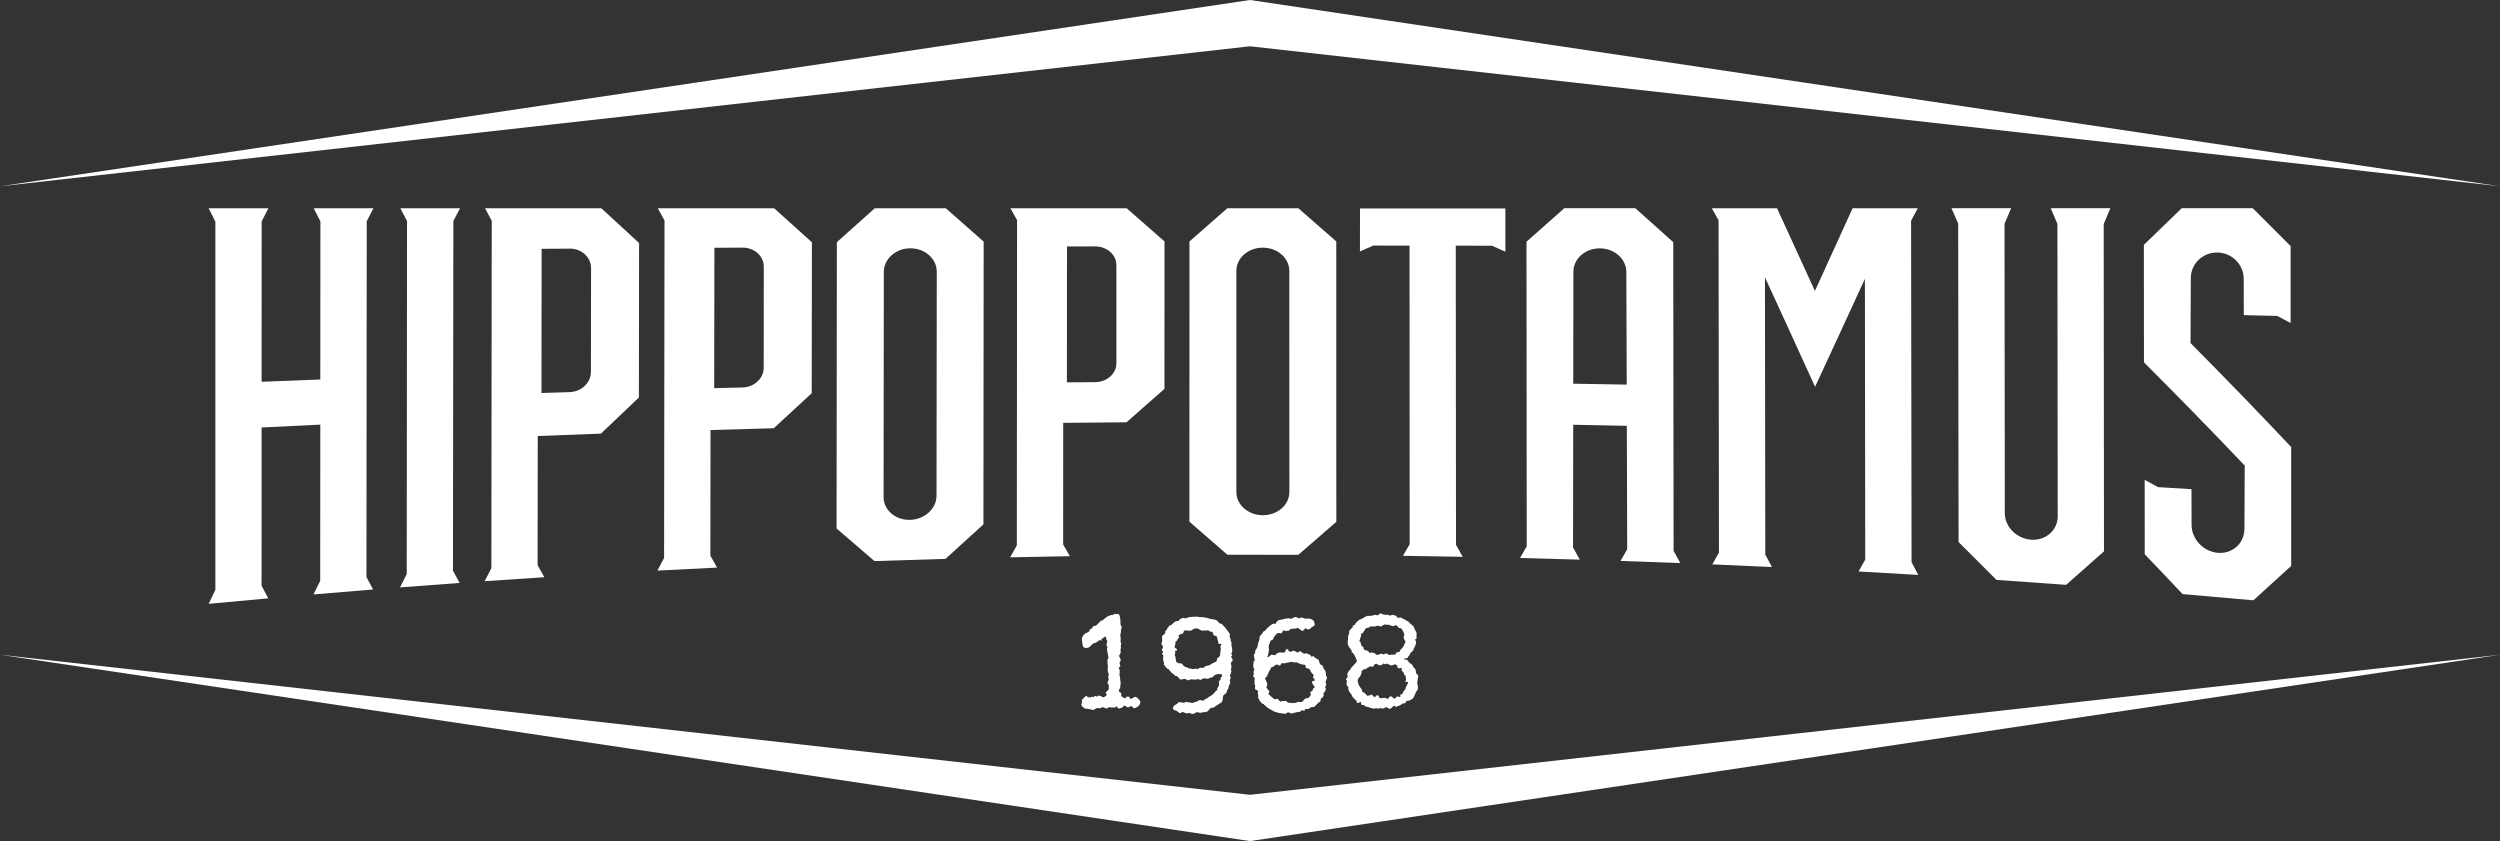
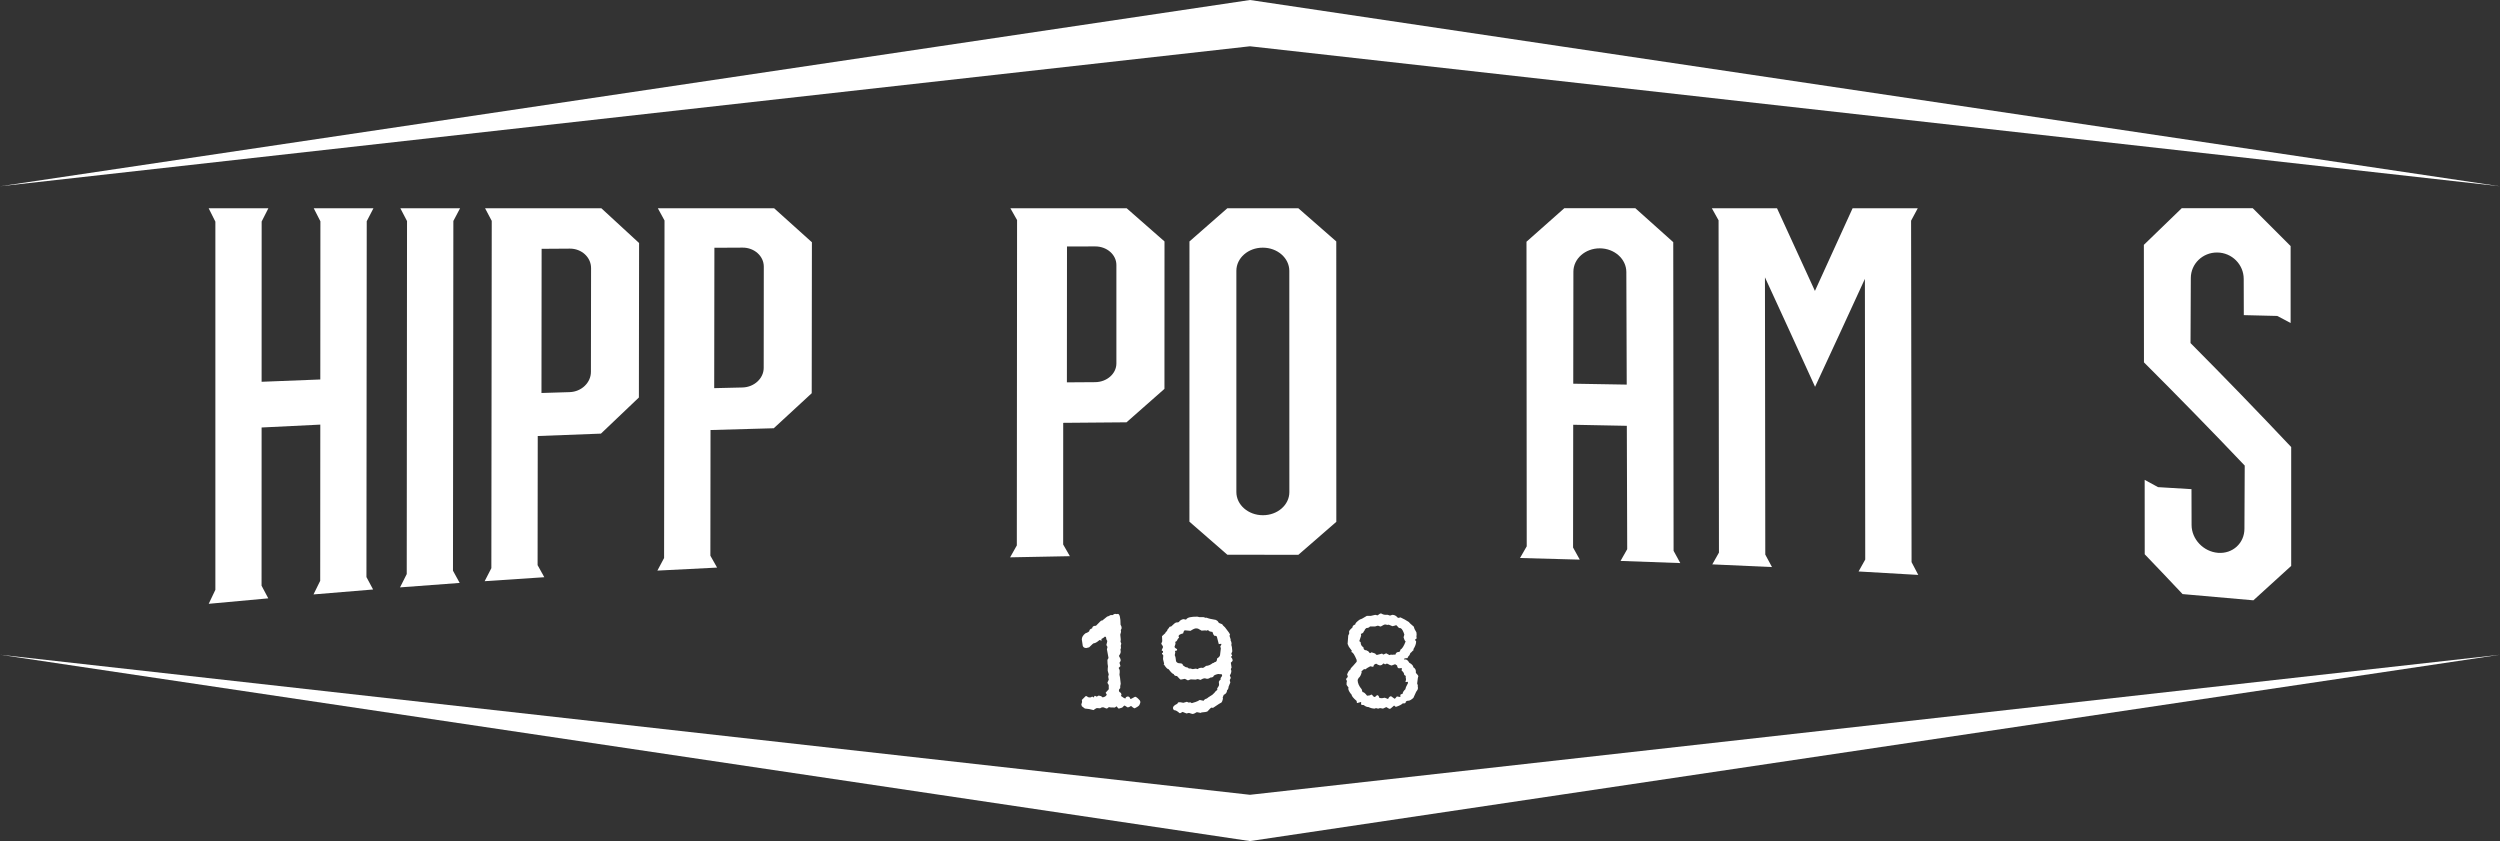
<svg xmlns="http://www.w3.org/2000/svg" x="0px" y="0px" viewBox="0 0 521.77 175.54" style="enable-background:new 0 0 521.77 175.54;" xml:space="preserve">
  <rect x="0" y="0" width="521.77" height="175.54" fill="#333333" stroke="none" />
  <g>
    <path fill="white" d="M232.71,128.12h0.05l0.32,0.05l0.21-0.05c0.39,0,0.58,0.76,0.58,2.27c0.14,0.23,0.21,0.41,0.21,0.53v0.26l-0.16,0.32   l0.05,0.37l-0.16,0.58l0.1,1.01l-0.05,0.48l0.16,0.37l-0.11,0.47l0.05,0.48l-0.11,0.26l0.05,0.48v0.05c0,0.2-0.12,0.49-0.37,0.85   c0.25,0.42,0.37,0.71,0.37,0.85c0,0.19-0.09,0.38-0.26,0.58l0.21,0.69l-0.37,0.37v0.05c0.14,0.23,0.21,0.41,0.21,0.53v0.37   l-0.05,0.47c0.07,0.2,0.16,0.84,0.26,1.9l-0.1,0.48v0.42c-0.18,0.16-0.27,0.32-0.27,0.48v0.05c0,0.19,0.14,0.35,0.42,0.48   l0.11,0.37l-0.11,0.26c0.45,0.35,0.77,0.53,0.95,0.53c0-0.23,0.16-0.37,0.48-0.42c0.25,0,0.42,0.16,0.53,0.48l0.05,0.05h0.05   l0.9-0.48c0.24,0.04,0.54,0.28,0.9,0.69h0.05v0.05l0.13,0.26v0.26l-0.13,0.32c0,0.21-0.32,0.48-0.95,0.79l-0.16,0.05   c-0.23-0.1-0.42-0.24-0.58-0.42l-0.16-0.05c-0.27,0.18-0.46,0.27-0.58,0.27h-0.11l-0.58-0.37c-0.11,0-0.28,0.14-0.53,0.42   l-0.69,0.21c-0.1,0-0.26-0.16-0.48-0.48l-0.37,0.26c-0.78,0-1.17-0.03-1.17-0.1c-0.1,0.02-0.23,0.1-0.37,0.26l-0.21,0.05   l-0.64-0.26h-0.21c-0.11,0-0.26,0.07-0.48,0.21l-0.63-0.05c-0.12,0-0.37,0.14-0.74,0.42c-0.57-0.18-1.17-0.28-1.8-0.32l-0.63-0.48   l-0.11-0.37l0.16-0.53l-0.05-0.42l0.79-0.79h0.21c0.2,0.18,0.38,0.27,0.53,0.27h0.21c0.11,0,0.24-0.05,0.37-0.16h0.11l0.21,0.16   c0.07,0,0.14-0.11,0.21-0.32h0.16l0.32,0.16l0.32-0.21c0.38,0,0.68,0.12,0.9,0.37c0.57-0.13,0.85-0.36,0.85-0.69   c-0.14-0.07-0.21-0.18-0.21-0.32l0.63-0.69v-0.1h0.05l-0.05-0.05v-0.74c-0.18-0.23-0.27-0.41-0.27-0.53l0.27-0.58l-0.11-0.63   l0.11-0.48l-0.21-0.74v-0.42l0.05-0.53c-0.07-0.3-0.11-0.69-0.11-1.16v-0.11c0-0.12,0.07-0.26,0.21-0.42v-0.11l-0.32-1.75   l0.11-0.42c0-0.12-0.07-0.27-0.21-0.43v-0.1l0.16-0.63v-0.21c-0.14-0.14-0.23-0.41-0.26-0.79l-0.27-0.05   c-0.07,0.13-0.3,0.29-0.69,0.48v0.11l0.11,0.16l-0.16,0.05l-0.32-0.11c-0.53,0.46-0.93,0.69-1.22,0.69   c-0.08,0-0.36,0.25-0.85,0.74c0,0.08-0.25,0.17-0.74,0.26c-0.49-0.03-0.74-0.28-0.74-0.74l-0.16-1.06c0-0.46,0.25-0.88,0.74-1.27   c0.56-0.2,0.85-0.39,0.85-0.58c0-0.18,0.19-0.33,0.58-0.48c0-0.35,0.26-0.53,0.79-0.53c0.71-0.74,1.09-1.11,1.17-1.11l0.05,0.05   h0.05l1.06-0.85c0.11,0,0.35-0.11,0.74-0.32h0.42C232.44,128.21,232.58,128.12,232.71,128.12z" />
-     <path fill="white" d="M249.9,128.7l0.42,0.1h0.85l0.53,0.16l0.05-0.05h0.05c0.43,0.18,1.08,0.33,1.96,0.47c0.26,0.12,0.44,0.28,0.53,0.48   c0.02,0.12,0.28,0.26,0.79,0.42c0.05,0.14,0.24,0.35,0.58,0.64c0.71,0.88,1.06,1.4,1.06,1.58l-0.11,0.16v0.05l0.26,0.79   l-0.05,0.05v0.05c0.14,0.27,0.21,0.49,0.21,0.64v0.16l-0.05,0.21c0.11,0.24,0.18,0.68,0.21,1.32l-0.21,0.53v0.05l0.16,0.21v0.16   c0,0.07-0.05,0.11-0.16,0.11l-0.05,0.05v0.1c0.21,0.21,0.32,0.44,0.32,0.69v0.11l-0.37,0.37l0.16,1.01l-0.16,0.32l0.11,0.37   c0,0.34-0.11,0.65-0.32,0.95l0.21,0.53l-0.21,0.42v0.11l0.11,0.42l-0.37,0.9c0,0.31-0.11,0.56-0.32,0.74   c0,0.42-0.23,0.74-0.69,0.95l-0.21,0.53l0.05,0.26c-0.07,0.4-0.19,0.68-0.37,0.85c-0.09,0-0.65,0.35-1.69,1.06h-0.16l-0.16-0.05   c-0.13,0.03-0.41,0.29-0.85,0.8c-0.2,0.1-0.61,0.17-1.22,0.21l-0.21,0.1l-0.79-0.16c-0.4,0.25-0.68,0.37-0.85,0.37h-0.11   l-0.69-0.21l-0.48,0.11h-0.05l-0.79-0.32l-0.48,0.26h-0.16c-0.44-0.42-0.83-0.63-1.16-0.63c-0.14-0.15-0.21-0.29-0.21-0.42v-0.05   c0-0.3,0.3-0.58,0.9-0.85c0.05-0.15,0.14-0.25,0.26-0.32h0.42l0.58,0.11l0.74-0.21l0.37,0.16l0.37-0.05l0.26,0.16h0.05   c0.57-0.15,1.03-0.31,1.38-0.48c0.04-0.11,0.14-0.16,0.32-0.16l0.74,0.16c0.12-0.23,0.34-0.39,0.69-0.48   c0.14-0.15,0.53-0.41,1.16-0.79l0.48-0.48c0-0.07,0.18-0.25,0.53-0.53v-0.21l-0.05-0.05l0.37-0.58l0.05-0.26l-0.05-0.58   c0.11-0.25,0.25-0.42,0.42-0.53l-0.05-0.05v-0.21c0.21-0.24,0.32-0.43,0.32-0.58l-0.16-0.26l-0.16,0.05l-0.48-0.05h-0.05   c-0.67,0.15-1,0.34-1,0.58c-0.14,0.11-0.34,0.16-0.58,0.16c-0.25,0.18-0.47,0.26-0.64,0.26h-0.11l-0.42-0.1h-0.11   c-0.15,0-0.41,0.1-0.79,0.32h-0.05l-0.53-0.16l-0.48,0.11l-1-0.05l-0.58,0.21l-0.64-0.32l-0.85,0.16c-0.1,0-0.36-0.25-0.79-0.74   c-0.38,0-0.61-0.14-0.69-0.42c-0.2,0-0.56-0.34-1.06-1.01c-0.23,0-0.55-0.32-0.95-0.95h-0.11l0.11-0.16v-0.11l-0.21-0.85v-0.21   l0.05-0.58l-0.27-0.37v-0.16c0.14,0,0.21-0.05,0.21-0.16v-0.16c0-0.09-0.09-0.15-0.26-0.16v-0.15l0.26-0.58V135   c0-0.09-0.12-0.31-0.37-0.64l0.21-0.53l-0.05-1.06l0.69-0.63l-0.05-0.26c0-0.1,0.12-0.25,0.37-0.48c0.06-0.25,0.2-0.46,0.42-0.64   c0-0.17,0.14-0.26,0.42-0.26c0.56-0.56,0.93-0.85,1.11-0.85c0.42,0,0.63-0.09,0.63-0.27c0.29-0.25,0.57-0.39,0.85-0.42l0.53,0.1   C247.81,128.83,248.61,128.7,249.9,128.7z M248.47,131.66l-1.22-0.11c-0.18,0.16-0.28,0.37-0.32,0.64   c-0.64,0.16-0.95,0.35-0.95,0.58v0.05l0.11,0.27c-0.17,0.1-0.34,0.34-0.53,0.74c-0.14,0-0.23,0.07-0.27,0.21l0.05,0.32l-0.21,0.64   c0.05,0.19,0.23,0.34,0.53,0.48v0.21c0,0.07-0.14,0.12-0.42,0.16v0.1l0.05,0.21l-0.11,0.58c0.14,0.28,0.23,0.7,0.27,1.27   c0.15,0.28,0.4,0.42,0.74,0.42c0.46,0,0.69,0.14,0.69,0.42c0.36,0.28,0.61,0.42,0.74,0.42c0.19,0,0.36,0.09,0.53,0.27h0.11   l0.05-0.05l0.63,0.16l0.63-0.1l0.42,0.1c0.14-0.17,0.35-0.26,0.63-0.26v-0.05l0.26,0.05h0.16c0.11,0,0.34-0.14,0.69-0.42   c0.42,0,0.88-0.19,1.38-0.58c0.15,0,0.29-0.07,0.42-0.21c0.32,0,0.48-0.25,0.48-0.74c0.42-0.27,0.63-0.53,0.63-0.79l0.16-1.32   l-0.11-0.42l0.21-0.37v-0.16h-0.16l-0.37,0.05l-0.37-1.43c0-0.21-0.19-0.32-0.58-0.32c-0.14-0.15-0.26-0.41-0.37-0.79   c-0.6-0.07-0.9-0.21-0.9-0.43l-0.26,0.16l-0.37-0.05l-0.74,0.05l-0.74-0.42l-0.32-0.05h-0.11   C249.39,131.14,249,131.31,248.47,131.66z" />
-     <path fill="white" d="M270.52,128.77l0.48,0.26h0.27c0.13-0.11,0.25-0.16,0.37-0.16l0.85,0.27l0.26-0.05h0.16l0.32,0.05l0.05-0.05h0.05   c0.63,0.22,0.95,0.47,0.95,0.74l0.11,0.53c0,0.17-0.23,0.36-0.69,0.58c-0.14,0.28-0.42,0.42-0.85,0.42h-0.05l-0.27-0.26h-0.05   c-0.32,0.39-0.57,0.58-0.74,0.58c-0.52-0.42-0.84-0.64-0.95-0.64c-0.18,0.11-0.35,0.16-0.53,0.16h-0.42l-0.16,0.11l-0.21-0.11   l-0.48,0.42l-0.69,0.06l-0.48-0.11h-0.05c-0.12,0.39-0.22,0.58-0.32,0.58h-0.26l-0.48-0.05c-0.29,0.17-0.61,0.52-0.95,1.06   c0,0.28-0.16,0.44-0.47,0.47c-0.21,0.29-0.32,0.54-0.32,0.74c-0.09,0-0.16,0.24-0.21,0.74l0.11,0.47l-0.26,1.32l-0.11,0.11   l0.05,0.16c0.12,0,0.39-0.17,0.79-0.53l0.85,0.11c0.16-0.39,0.54-0.58,1.16-0.58h0.11l0.37,0.05c0.32-0.08,0.48-0.15,0.48-0.21   l-0.05-0.05v-0.05c0-0.19,0.09-0.32,0.26-0.42h0.21c0.08,0,0.15,0.12,0.21,0.37l0.42,0.21c0.24-0.17,0.45-0.26,0.63-0.26   c0.12,0,0.38,0.12,0.79,0.37h0.05c0.11,0,0.21-0.07,0.32-0.21l0.21-0.05l0.79,0.53l0.48-0.11c0.71,0.23,1.06,0.48,1.06,0.74h0.1   l0.21-0.16h0.11c0,0.13,0.37,0.4,1.11,0.8c0.14,0.74,0.37,1.11,0.69,1.11c0.11,0,0.23,0.26,0.37,0.79   c0.32,0.2,0.48,0.67,0.48,1.43c0.14,0.19,0.21,0.34,0.21,0.48c-0.11,0.15-0.22,0.43-0.32,0.85l0.16,0.48   c-0.08,0.32-0.17,0.48-0.27,0.48l0.16,0.42c0,0.34-0.16,0.63-0.48,0.85l0.05,0.47c0,0.26-0.21,0.52-0.63,0.79v0.05   c0,0.43-0.12,0.64-0.37,0.64l-1.01,1h-0.37c-0.16,0-0.39,0.11-0.69,0.32c0,0.07-0.09,0.11-0.27,0.11h-0.21l-0.21-0.05   c-0.1,0-0.2,0.16-0.32,0.48h-0.05l-0.26-0.26l-0.63,0.42c-0.35,0-0.9,0.1-1.64,0.32h-0.1c-0.13,0-0.29-0.07-0.48-0.21h-0.32   c-0.19,0.18-0.34,0.27-0.48,0.27h-0.11c-0.82-0.07-1.45-0.19-1.9-0.37c-0.14,0-0.37-0.11-0.69-0.32c-0.67-0.3-1.27-0.74-1.8-1.32   l-0.42-0.16c0-0.1-0.16-0.32-0.48-0.63c0-0.19-0.09-0.35-0.26-0.48v-0.05l0.05-0.47l-0.11-0.48l0.05-0.42   c0-0.12-0.19-0.25-0.58-0.37l-0.05-0.26v-0.11l0.05-0.53c-0.11-0.03-0.16-0.17-0.16-0.42v-0.21l0.05-0.9   c-0.21-0.09-0.32-0.23-0.32-0.42l0.16-0.48l-0.11-0.32l0.21-0.53c-0.18-0.28-0.26-0.53-0.26-0.74v-0.05l0.11-0.74h-0.05   c0-0.13,0.11-0.27,0.32-0.42c-0.11-0.12-0.2-0.49-0.26-1.11c0.21-0.13,0.32-0.43,0.32-0.9c0.35-0.44,0.53-0.83,0.53-1.16   c0-0.16,0.11-0.51,0.32-1.06c0-0.55,0.11-0.88,0.32-1c0.07-0.01,0.25-0.26,0.53-0.74c0.27-0.08,0.49-0.26,0.64-0.53   c0.65-0.65,1.16-1.02,1.53-1.11l0.37,0.06c0.22-0.57,0.57-0.85,1.06-0.85c0.84-0.21,1.37-0.32,1.59-0.32l0.69,0.11   C269.93,128.87,270.25,128.77,270.52,128.77z M268.08,138.45l-0.47-0.05c-0.12,0-0.26,0.16-0.42,0.48h-0.32   c-0.15-0.14-0.29-0.21-0.43-0.21c-0.28,0.21-0.47,0.32-0.58,0.32c0,0.13-0.21,0.24-0.63,0.32c0,0.28-0.09,0.49-0.27,0.63   l-0.37,0.79c-0.11,0.32-0.3,0.6-0.58,0.85l0.27,0.58l0.21,0.53V143c-0.11,0.13-0.16,0.25-0.16,0.37v0.11l0.37,0.58   c0.14,0,0.21,0.09,0.21,0.26c0,0.19-0.07,0.36-0.21,0.53c0.82,0.74,1.28,1.11,1.38,1.11h0.05l0.37-0.11h0.16l0.53,0.58h0.05   l0.58-0.16l0.16,0.05l0.37-0.05c0.08,0,0.24,0.14,0.48,0.42l0.16-0.05l0.63,0.1l0.48-0.05l0.16,0.05l0.69-0.26l0.47,0.05   c0.34,0,0.58-0.18,0.74-0.53c0.17-0.15,0.38-0.26,0.64-0.32l0.05,0.05H273c0.39-0.36,0.58-0.64,0.58-0.85l-0.11-0.32   c0-0.13,0.16-0.27,0.48-0.42c0-0.35,0.12-0.53,0.37-0.53l0.05-0.26l-0.53-0.79v-0.26c0-0.12,0.2-0.21,0.58-0.26v-0.11   c-0.1-0.24-0.22-0.4-0.37-0.48l0.11-0.63c-0.36-0.27-0.59-0.56-0.69-0.9c-0.13-0.28-0.34-0.42-0.64-0.42   c-0.24-0.1-0.37-0.2-0.37-0.32l0.05-0.21c0-0.18-0.21-0.26-0.63-0.26c-0.51-0.13-0.97-0.31-1.38-0.53l-0.21,0.11l-0.69-0.16   C269.07,138.2,268.56,138.31,268.08,138.45z" />
+     <path fill="white" d="M249.9,128.7l0.42,0.1h0.85l0.53,0.16l0.05-0.05h0.05c0.43,0.18,1.08,0.33,1.96,0.47c0.26,0.12,0.44,0.28,0.53,0.48   c0.02,0.12,0.28,0.26,0.79,0.42c0.05,0.14,0.24,0.35,0.58,0.64c0.71,0.88,1.06,1.4,1.06,1.58l-0.11,0.16v0.05l0.26,0.79   l-0.05,0.05v0.05c0.14,0.27,0.21,0.49,0.21,0.64v0.16l-0.05,0.21c0.11,0.24,0.18,0.68,0.21,1.32l-0.21,0.53v0.05l0.16,0.21v0.16   c0,0.07-0.05,0.11-0.16,0.11l-0.05,0.05v0.1c0.21,0.21,0.32,0.44,0.32,0.69v0.11l-0.37,0.37l0.16,1.01l-0.16,0.32l0.11,0.37   c0,0.34-0.11,0.65-0.32,0.95l0.21,0.53l-0.21,0.42v0.11l0.11,0.42l-0.37,0.9c0,0.31-0.11,0.56-0.32,0.74   c0,0.42-0.23,0.74-0.69,0.95l-0.21,0.53l0.05,0.26c-0.07,0.4-0.19,0.68-0.37,0.85c-0.09,0-0.65,0.35-1.69,1.06h-0.16l-0.16-0.05   c-0.13,0.03-0.41,0.29-0.85,0.8c-0.2,0.1-0.61,0.17-1.22,0.21l-0.21,0.1l-0.79-0.16c-0.4,0.25-0.68,0.37-0.85,0.37h-0.11   l-0.69-0.21l-0.48,0.11h-0.05l-0.79-0.32l-0.48,0.26h-0.16c-0.44-0.42-0.83-0.63-1.16-0.63c-0.14-0.15-0.21-0.29-0.21-0.42v-0.05   c0-0.3,0.3-0.58,0.9-0.85c0.05-0.15,0.14-0.25,0.26-0.32h0.42l0.58,0.11l0.74-0.21l0.37,0.16l0.37-0.05l0.26,0.16h0.05   c0.57-0.15,1.03-0.31,1.38-0.48c0.04-0.11,0.14-0.16,0.32-0.16l0.74,0.16c0.12-0.23,0.34-0.39,0.69-0.48   c0.14-0.15,0.53-0.41,1.16-0.79l0.48-0.48c0-0.07,0.18-0.25,0.53-0.53v-0.21l-0.05-0.05l0.37-0.58l0.05-0.26l-0.05-0.58   c0.11-0.25,0.25-0.42,0.42-0.53l-0.05-0.05v-0.21c0.21-0.24,0.32-0.43,0.32-0.58l-0.16-0.26l-0.16,0.05l-0.48-0.05h-0.05   c-0.67,0.15-1,0.34-1,0.58c-0.14,0.11-0.34,0.16-0.58,0.16c-0.25,0.18-0.47,0.26-0.64,0.26h-0.11l-0.42-0.1h-0.11   c-0.15,0-0.41,0.1-0.79,0.32h-0.05l-0.53-0.16l-0.48,0.11l-1-0.05l-0.58,0.21l-0.64-0.32l-0.85,0.16c-0.1,0-0.36-0.25-0.79-0.74   c-0.38,0-0.61-0.14-0.69-0.42c-0.2,0-0.56-0.34-1.06-1.01c-0.23,0-0.55-0.32-0.95-0.95h-0.11l0.11-0.16v-0.11l-0.21-0.85v-0.21   l0.05-0.58l-0.27-0.37v-0.16c0.14,0,0.21-0.05,0.21-0.16v-0.16c0-0.09-0.09-0.15-0.26-0.16v-0.15l0.26-0.58V135   c0-0.09-0.12-0.31-0.37-0.64l0.21-0.53l-0.05-1.06l0.69-0.63c0-0.1,0.12-0.25,0.37-0.48c0.06-0.25,0.2-0.46,0.42-0.64   c0-0.17,0.14-0.26,0.42-0.26c0.56-0.56,0.93-0.85,1.11-0.85c0.42,0,0.63-0.09,0.63-0.27c0.29-0.25,0.57-0.39,0.85-0.42l0.53,0.1   C247.81,128.83,248.61,128.7,249.9,128.7z M248.47,131.66l-1.22-0.11c-0.18,0.16-0.28,0.37-0.32,0.64   c-0.64,0.16-0.95,0.35-0.95,0.58v0.05l0.11,0.27c-0.17,0.1-0.34,0.34-0.53,0.74c-0.14,0-0.23,0.07-0.27,0.21l0.05,0.32l-0.21,0.64   c0.05,0.19,0.23,0.34,0.53,0.48v0.21c0,0.07-0.14,0.12-0.42,0.16v0.1l0.05,0.21l-0.11,0.58c0.14,0.28,0.23,0.7,0.27,1.27   c0.15,0.28,0.4,0.42,0.74,0.42c0.46,0,0.69,0.14,0.69,0.42c0.36,0.28,0.61,0.42,0.74,0.42c0.19,0,0.36,0.09,0.53,0.27h0.11   l0.05-0.05l0.63,0.16l0.63-0.1l0.42,0.1c0.14-0.17,0.35-0.26,0.63-0.26v-0.05l0.26,0.05h0.16c0.11,0,0.34-0.14,0.69-0.42   c0.42,0,0.88-0.19,1.38-0.58c0.15,0,0.29-0.07,0.42-0.21c0.32,0,0.48-0.25,0.48-0.74c0.42-0.27,0.63-0.53,0.63-0.79l0.16-1.32   l-0.11-0.42l0.21-0.37v-0.16h-0.16l-0.37,0.05l-0.37-1.43c0-0.21-0.19-0.32-0.58-0.32c-0.14-0.15-0.26-0.41-0.37-0.79   c-0.6-0.07-0.9-0.21-0.9-0.43l-0.26,0.16l-0.37-0.05l-0.74,0.05l-0.74-0.42l-0.32-0.05h-0.11   C249.39,131.14,249,131.31,248.47,131.66z" />
    <path fill="white" d="M288.05,128.05h0.26c0.26,0.17,0.56,0.27,0.9,0.27h0.42l0.48,0.16l0.48-0.16c0.43,0,0.8,0.19,1.11,0.58l0.21,0.06   l0.37-0.11c0.64,0.29,1.24,0.62,1.8,1c0,0.07,0.33,0.39,1,0.95c0.07,0.36,0.25,0.75,0.53,1.16l0.05,0.42l-0.05,0.63l0.11,0.16   l-0.42,0.37l0.26,0.32c0,0.49-0.19,1.03-0.58,1.64l0.05,0.21c-0.08,0-0.25,0.16-0.53,0.48c-0.11,0.01-0.21,0.19-0.32,0.53   c-0.2,0.17-0.35,0.39-0.43,0.63h-0.11v0.05l-0.05-0.05c-0.35,0.03-0.53,0.08-0.53,0.16v0.11l0.16,0.05l0.05-0.05   c0.32,0,0.6,0.23,0.85,0.69c0.56,0.31,0.85,0.63,0.85,0.95c0.35,0.21,0.53,0.5,0.53,0.85v0.32c0.35,0.38,0.53,0.61,0.53,0.69   c-0.07,0.06-0.16,0.57-0.26,1.53l0.16,0.42l-0.05,0.05l0.05,0.37v0.16c0,0.19-0.12,0.44-0.37,0.74l-0.58,1.27   c-0.44,0.39-0.78,0.58-1.01,0.58c-0.42,0-0.63,0.16-0.63,0.48l-0.32,0.1l-0.21-0.05c-0.31,0.29-0.78,0.54-1.43,0.74h-0.1   l-0.32-0.26l-0.74,0.64l-0.26,0.05l-0.63-0.37l-0.69,0.32l-0.63-0.11l-0.32,0.11h-0.11l-0.42-0.11l-0.21,0.11   c-0.46,0-0.91-0.11-1.32-0.32c-0.34,0-0.68-0.14-1-0.42c-0.39,0-0.58-0.07-0.58-0.21l0.05-0.27l-0.05-0.16l-0.74,0.21h-0.05   c-0.07,0-0.11-0.14-0.11-0.42c-0.71-0.61-1.06-1.05-1.06-1.32c-0.36-0.39-0.59-0.78-0.69-1.17v-0.1l0.05-0.21   c-0.28-0.33-0.42-0.56-0.42-0.68c0.01-0.42,0.04-0.64,0.11-0.64l-0.21-0.42c0-0.08,0.12-0.24,0.37-0.48   c-0.04-0.32-0.1-0.47-0.16-0.47c0.19-0.56,0.42-0.91,0.69-1.06c0-0.17,0.21-0.45,0.63-0.85l0.69-0.79v-0.37   c-0.44-1.06-0.78-1.59-1-1.59l-0.11-0.16l0.11-0.16l-0.63-0.85l-0.26-0.59v-0.05l0.11-1.43v-0.15c0-0.13,0.07-0.29,0.21-0.48   v-0.58c0.15-0.24,0.38-0.49,0.69-0.74c0-0.29,0.19-0.5,0.58-0.63c0-0.26,0.33-0.61,1-1.06c0.17,0,0.64-0.25,1.43-0.74h0.85   l0.9-0.21l0.48,0.11L288.05,128.05z M288.68,138.48c-0.15,0.26-0.38,0.39-0.69,0.39c-0.27-0.05-0.52-0.17-0.74-0.34h-0.05   c-0.35,0.1-0.53,0.27-0.53,0.53l-0.11,0.11l-0.58-0.11c-0.51,0.27-0.85,0.48-1.01,0.63h-0.05l-0.26-0.05   c0,0.06-0.16,0.2-0.47,0.42l-0.05,0.16l0.05,0.06v0.05c-0.15,0.58-0.36,0.97-0.63,1.16l-0.21,0.42c0,0.64,0.28,1.29,0.85,1.96   c0.09,0.39,0.16,0.58,0.21,0.58c0.23,0,0.53,0.25,0.9,0.74h0.11c0.32,0,0.56-0.07,0.74-0.21h0.16l0.32,0.37l0.16,0.11h0.05   c0.15,0,0.33-0.13,0.53-0.37h0.05c0.22,0,0.36,0.18,0.42,0.53c0.14,0.07,0.34,0.1,0.58,0.1l0.58-0.1l0.69,0.27   c0.17-0.39,0.38-0.58,0.63-0.58l0.74,0.53c0.07,0,0.21-0.14,0.42-0.43l0.05-0.05h0.05l0.63,0.11h0.05v-0.42   c0-0.09,0.16-0.18,0.48-0.27c0-0.27,0.19-0.59,0.58-0.95c0-0.22,0.18-0.64,0.53-1.27v-0.05l-0.05-0.21h-0.05l-0.37,0.05   l-0.05-0.05v-0.06l0.1-0.32v-0.05c0-0.35-0.03-0.53-0.1-0.53l0.05-0.06v-0.21l-0.32-0.21c0-0.33-0.18-0.63-0.53-0.9v-0.16   l0.05-0.21l-0.05-0.16l-0.53,0.05c-0.25,0-0.39-0.19-0.42-0.58l-0.42-0.27l-0.74,0.27c-0.21-0.04-0.49-0.16-0.85-0.37h-0.26   l-0.16,0.11h-0.11C288.92,138.53,288.8,138.48,288.68,138.48z M288.05,130.75l-0.42-0.16h-0.11l-0.53,0.16h-1.06   c-0.15,0.21-0.4,0.32-0.74,0.32c-0.25,0.18-0.39,0.38-0.42,0.58c-0.07,0-0.14,0.11-0.21,0.32c-0.14,0.18-0.32,0.28-0.53,0.32   l0.05,0.37l-0.37,1.11v0.05l0.27,0.21c0,0.5,0.19,0.85,0.58,1.06c0,0.42,0.2,0.63,0.58,0.63l0.16,0.05l0.05,0.06   c0.15,0,0.33,0.16,0.53,0.47h0.11l0.26-0.16c0.6,0.16,0.9,0.3,0.9,0.42c0,0.07,0.09,0.11,0.26,0.11h0.05l1.01-0.27   c0.02,0.07,0.1,0.14,0.26,0.21l0.58-0.26l0.69,0.37h0.05l0.26-0.11l0.21,0.05l0.53-0.05l0.16,0.05c0.12-0.39,0.33-0.58,0.63-0.58   c0.28,0,0.42-0.16,0.42-0.47c0.38-0.2,0.75-0.78,1.11-1.75c-0.16-0.08-0.3-0.36-0.43-0.85l0.16-0.58   c-0.23-0.72-0.48-1.16-0.74-1.32c-0.3,0-0.51-0.11-0.63-0.32l-0.32-0.32l-0.32,0.11l-0.47,0.11l-0.79-0.32l-0.21,0.06l-0.05-0.06   v0.06l-0.42-0.1l-0.05,0.05v-0.05c-0.15,0-0.45,0.14-0.9,0.42H288.05z" />
  </g>
  <polygon fill="white" points="521.77,38.88 260.88,9.66 0,38.88 260.88,0 " />
  <polygon fill="white" points="0,136.65 260.88,165.88 521.77,136.65 260.88,175.54 " />
  <g>
    <path fill="white" d="M94.62,46.12c0.47-0.89,0.93-1.77,1.4-2.65c-4.15,0-8.31,0-12.46,0c0.46,0.89,0.93,1.78,1.39,2.67   c-0.02,24.56-0.04,49.12-0.06,73.67c-0.47,0.93-0.93,1.85-1.4,2.78c4.15-0.32,8.3-0.63,12.45-0.93c-0.47-0.85-0.93-1.7-1.4-2.55   C94.57,94.79,94.6,70.46,94.62,46.12z" />
-     <path fill="white" d="M303.83,51.27c2.52,0,5.04,0.01,7.56,0.02c0.94,0.41,1.87,0.83,2.8,1.24c0-2.21-0.01-4.41-0.01-6.62c0-0.8,0-1.6,0-2.4   c-10.12,0-20.23,0-30.34,0c0,0.8,0,1.59,0,2.38c0,2.19,0,4.38-0.01,6.58c0.93-0.41,1.86-0.81,2.8-1.22c2.52,0,5.04,0.01,7.55,0.01   c0.01,20.77,0.02,41.54,0.03,62.31c-0.46,0.81-0.93,1.62-1.4,2.43c4.16,0.06,8.32,0.13,12.47,0.21c-0.47-0.83-0.93-1.66-1.4-2.49   C303.86,92.9,303.85,72.08,303.83,51.27z" />
    <path fill="white" d="M76.54,46.17c0.47-0.9,0.94-1.8,1.4-2.7c-4.15,0-8.31,0-12.46,0c0.46,0.91,0.93,1.82,1.39,2.72   c0,11-0.01,22.01-0.02,33.01c-4.09,0.15-8.17,0.31-12.25,0.48c0-11.15,0.01-22.3,0.01-33.45c0.47-0.92,0.93-1.84,1.4-2.76   c-4.15,0-8.3,0-12.46,0c0.46,0.93,0.93,1.86,1.4,2.79c0,25.61,0,51.23,0,76.84c-0.46,0.97-0.93,1.94-1.39,2.92   c4.14-0.39,8.29-0.77,12.43-1.14c-0.47-0.88-0.93-1.76-1.4-2.64c0-11.01,0.01-22.01,0.01-33.02c4.08-0.21,8.17-0.41,12.25-0.6   c-0.01,10.87-0.01,21.73-0.02,32.6c-0.46,0.95-0.93,1.89-1.4,2.84c4.15-0.35,8.29-0.7,12.44-1.03c-0.46-0.86-0.93-1.72-1.39-2.59   C76.5,95.69,76.52,70.93,76.54,46.17z" />
    <path fill="white" d="M398.86,46.06c0.46-0.86,0.93-1.72,1.39-2.59c-4.54,0-9.07,0-13.6,0c-2.62,5.79-5.24,11.53-7.86,17.25   c-2.63-5.78-5.27-11.53-7.91-17.25c-4.53,0-9.07,0-13.6,0c0.46,0.84,0.93,1.68,1.4,2.51c0.03,23.12,0.05,46.24,0.08,69.35   c-0.46,0.82-0.93,1.64-1.39,2.46c4.15,0.17,8.31,0.36,12.46,0.56c-0.47-0.87-0.94-1.74-1.4-2.6c-0.02-19.29-0.04-38.58-0.07-57.87   c3.49,7.56,6.97,15.18,10.46,22.85c3.47-7.46,6.93-14.96,10.4-22.53c0.03,19.53,0.05,39.05,0.07,58.58   c-0.47,0.83-0.93,1.66-1.39,2.49c4.15,0.23,8.3,0.47,12.46,0.72c-0.47-0.89-0.93-1.78-1.4-2.67   C398.91,93.57,398.88,69.81,398.86,46.06z" />
-     <path fill="white" d="M197.39,43.46c-4.93,0-9.87,0-14.81,0c-2.64,2.35-5.28,4.71-7.92,7.08c-0.02,19.92-0.04,39.84-0.06,59.76   c2.63,2.28,5.27,4.54,7.91,6.8c4.94-0.17,9.88-0.32,14.82-0.46c2.64-2.41,5.28-4.81,7.92-7.2c0.02-19.67,0.03-39.34,0.05-59.01   C202.66,48.12,200.03,45.8,197.39,43.46z M195.46,103.46c0,2.7-2.48,4.96-5.53,5.04c-3.05,0.08-5.53-2.05-5.52-4.76   c0.01-15.66,0.03-31.32,0.05-46.98c0-2.72,2.48-4.93,5.53-4.94c3.05-0.01,5.52,2.18,5.52,4.88   C195.49,72.29,195.47,87.88,195.46,103.46z" />
-     <path fill="white" d="M428,43.46c0.47,1.09,0.93,2.18,1.4,3.27c0.02,20.34,0.04,40.68,0.06,61.02h0c0,2.9-2.47,5.09-5.51,4.89   c-3.05-0.19-5.52-2.67-5.53-5.53c-0.02-20.14-0.04-40.27-0.06-60.41c0.47-1.08,0.93-2.16,1.39-3.25c-4.15,0-8.3,0-12.46,0   c0.47,1.07,0.93,2.14,1.4,3.21c0.02,22.15,0.05,44.31,0.08,66.47c2.64,2.61,5.28,5.25,7.91,7.9c4.85,0.33,9.7,0.67,14.54,1.03   c2.63-2.32,5.27-4.65,7.9-6.99c-0.02-22.77-0.04-45.54-0.06-68.31c0.46-1.1,0.93-2.2,1.4-3.31   C436.31,43.46,432.16,43.46,428,43.46z" />
    <path fill="white" d="M125.5,43.46c-8.09,0-16.17,0.01-24.26,0.01c0.46,0.88,0.93,1.75,1.39,2.63c-0.02,24.16-0.05,48.32-0.08,72.48   c-0.47,0.9-0.93,1.81-1.4,2.72c4.15-0.29,8.3-0.56,12.45-0.83c-0.47-0.84-0.93-1.68-1.4-2.52c0.01-8.98,0.02-17.97,0.03-26.95   c4.4-0.17,8.8-0.34,13.19-0.5c2.64-2.53,5.28-5.04,7.92-7.54c0.01-10.75,0.03-21.49,0.04-32.24   C130.77,48.31,128.14,45.89,125.5,43.46z M123.33,77.61c0,2.26-1.98,4.15-4.43,4.23c-1.96,0.06-3.93,0.12-5.89,0.18   c0.01-10.03,0.02-20.06,0.03-30.09c1.97-0.01,3.93-0.03,5.9-0.04c2.44-0.01,4.42,1.8,4.42,4.06   C123.35,63.18,123.34,70.4,123.33,77.61z" />
    <path fill="white" d="M161.56,43.46c-8.08,0-16.17,0.01-24.26,0.01c0.46,0.85,0.93,1.71,1.39,2.55c-0.03,23.48-0.06,46.96-0.09,70.44   c-0.47,0.88-0.93,1.75-1.4,2.63c4.15-0.22,8.31-0.43,12.46-0.63c-0.46-0.83-0.93-1.65-1.4-2.48c0.01-8.75,0.02-17.49,0.03-26.23   c4.4-0.13,8.8-0.26,13.2-0.37c2.64-2.45,5.28-4.88,7.92-7.31c0.01-10.5,0.02-21,0.04-31.51C166.83,48.2,164.2,45.84,161.56,43.46z    M159.39,76.78c0,2.2-1.99,4.03-4.43,4.09c-1.96,0.04-3.93,0.09-5.9,0.14c0.01-9.76,0.02-19.53,0.04-29.3   c1.96-0.01,3.93-0.02,5.89-0.03c2.44-0.01,4.42,1.76,4.42,3.97C159.41,62.7,159.4,69.74,159.39,76.78z" />
    <path fill="white" d="M270.97,43.46c-4.93,0-9.87,0-14.81,0c-2.64,2.31-5.27,4.62-7.91,6.93c0,19.5-0.01,38.99-0.01,58.49   c2.64,2.3,5.28,4.6,7.92,6.9c4.94-0.01,9.88-0.01,14.82,0.01c2.64-2.3,5.28-4.59,7.92-6.88c0-19.51-0.01-39.01-0.01-58.52   C276.25,48.08,273.61,45.77,270.97,43.46z M269.1,102.71c0,2.67-2.47,4.83-5.53,4.82c-3.05,0-5.53-2.16-5.53-4.83   c0-15.39,0-30.78,0-46.18c0-2.67,2.47-4.84,5.52-4.83c3.05,0,5.52,2.16,5.53,4.83C269.09,71.92,269.1,87.32,269.1,102.71z" />
    <path fill="white" d="M235.14,43.46c-8.08,0-16.17,0.01-24.26,0.01c0.47,0.82,0.93,1.64,1.39,2.46c-0.02,22.63-0.03,45.26-0.05,67.9   c-0.47,0.83-0.93,1.66-1.4,2.49c4.16-0.09,8.31-0.17,12.47-0.24c-0.47-0.81-0.93-1.63-1.4-2.44c0.01-8.46,0.01-16.92,0.01-25.39   c4.4-0.05,8.8-0.08,13.21-0.11c2.64-2.33,5.28-4.66,7.92-6.98c0-10.26,0-20.51,0.01-30.77C240.41,48.08,237.78,45.77,235.14,43.46   z M233,75.85c0,2.14-1.98,3.89-4.43,3.91c-1.97,0.01-3.93,0.03-5.9,0.04c0-9.45,0.01-18.91,0.02-28.36   c1.96-0.01,3.93-0.01,5.89-0.01c2.44-0.01,4.42,1.73,4.42,3.88C233,62.16,233,69.01,233,75.85z" />
    <path fill="white" d="M338.22,117.07c4.16,0.14,8.31,0.29,12.47,0.45c-0.46-0.85-0.93-1.7-1.4-2.56c-0.02-21.47-0.05-42.94-0.07-64.42   c-2.64-2.37-5.28-4.74-7.92-7.09c-4.94,0-9.87,0-14.81,0c-2.63,2.34-5.27,4.67-7.9,7c0.02,21.19,0.04,42.38,0.05,63.57   c-0.47,0.81-0.93,1.62-1.4,2.44c4.16,0.1,8.31,0.21,12.47,0.34c-0.47-0.84-0.94-1.68-1.4-2.53c0.01-8.54,0.02-17.08,0.03-25.62   c3.73,0.07,7.46,0.14,11.19,0.22c0.03,8.58,0.06,17.16,0.08,25.75C339.15,115.44,338.68,116.26,338.22,117.07z M328.35,80.08   c0.01-7.79,0.02-15.58,0.03-23.37c0-2.71,2.47-4.89,5.52-4.88c3.05,0.01,5.53,2.23,5.53,4.95l0,0c0.03,7.83,0.05,15.66,0.08,23.49   C335.79,80.2,332.07,80.14,328.35,80.08z" />
    <path fill="white" d="M457.18,71.6c0.02-4.52,0.04-9.04,0.06-13.56c0-2.98,2.47-5.37,5.52-5.34c3.05,0.03,5.52,2.49,5.52,5.52   c0.01,2.52,0.01,5.04,0.02,7.55c2.33,0.06,4.65,0.12,6.98,0.17c0.93,0.49,1.86,0.97,2.79,1.47c0-5.35,0-10.7,0-16.05   c-2.64-2.66-5.27-5.29-7.91-7.91c-4.94,0-9.87,0-14.81,0c-2.64,2.57-5.27,5.12-7.91,7.65c0,8.17,0.01,16.35,0.02,24.53   c7.02,7.01,14.03,14.18,21.03,21.54c-0.02,4.39-0.04,8.79-0.06,13.18c0,3.02-2.47,5.27-5.51,5.03c-3.04-0.24-5.52-2.84-5.52-5.82   c0-2.49-0.01-4.98-0.02-7.47c-2.33-0.15-4.65-0.28-6.98-0.42c-0.93-0.51-1.86-1.01-2.79-1.52c0.01,5.18,0.01,10.35,0.01,15.53   c2.63,2.74,5.27,5.51,7.9,8.31c4.93,0.42,9.86,0.85,14.78,1.3c2.63-2.37,5.26-4.76,7.89-7.18c0-8.27,0-16.54,0-24.81   C471.2,85.89,464.2,78.66,457.18,71.6z" />
  </g>
</svg>